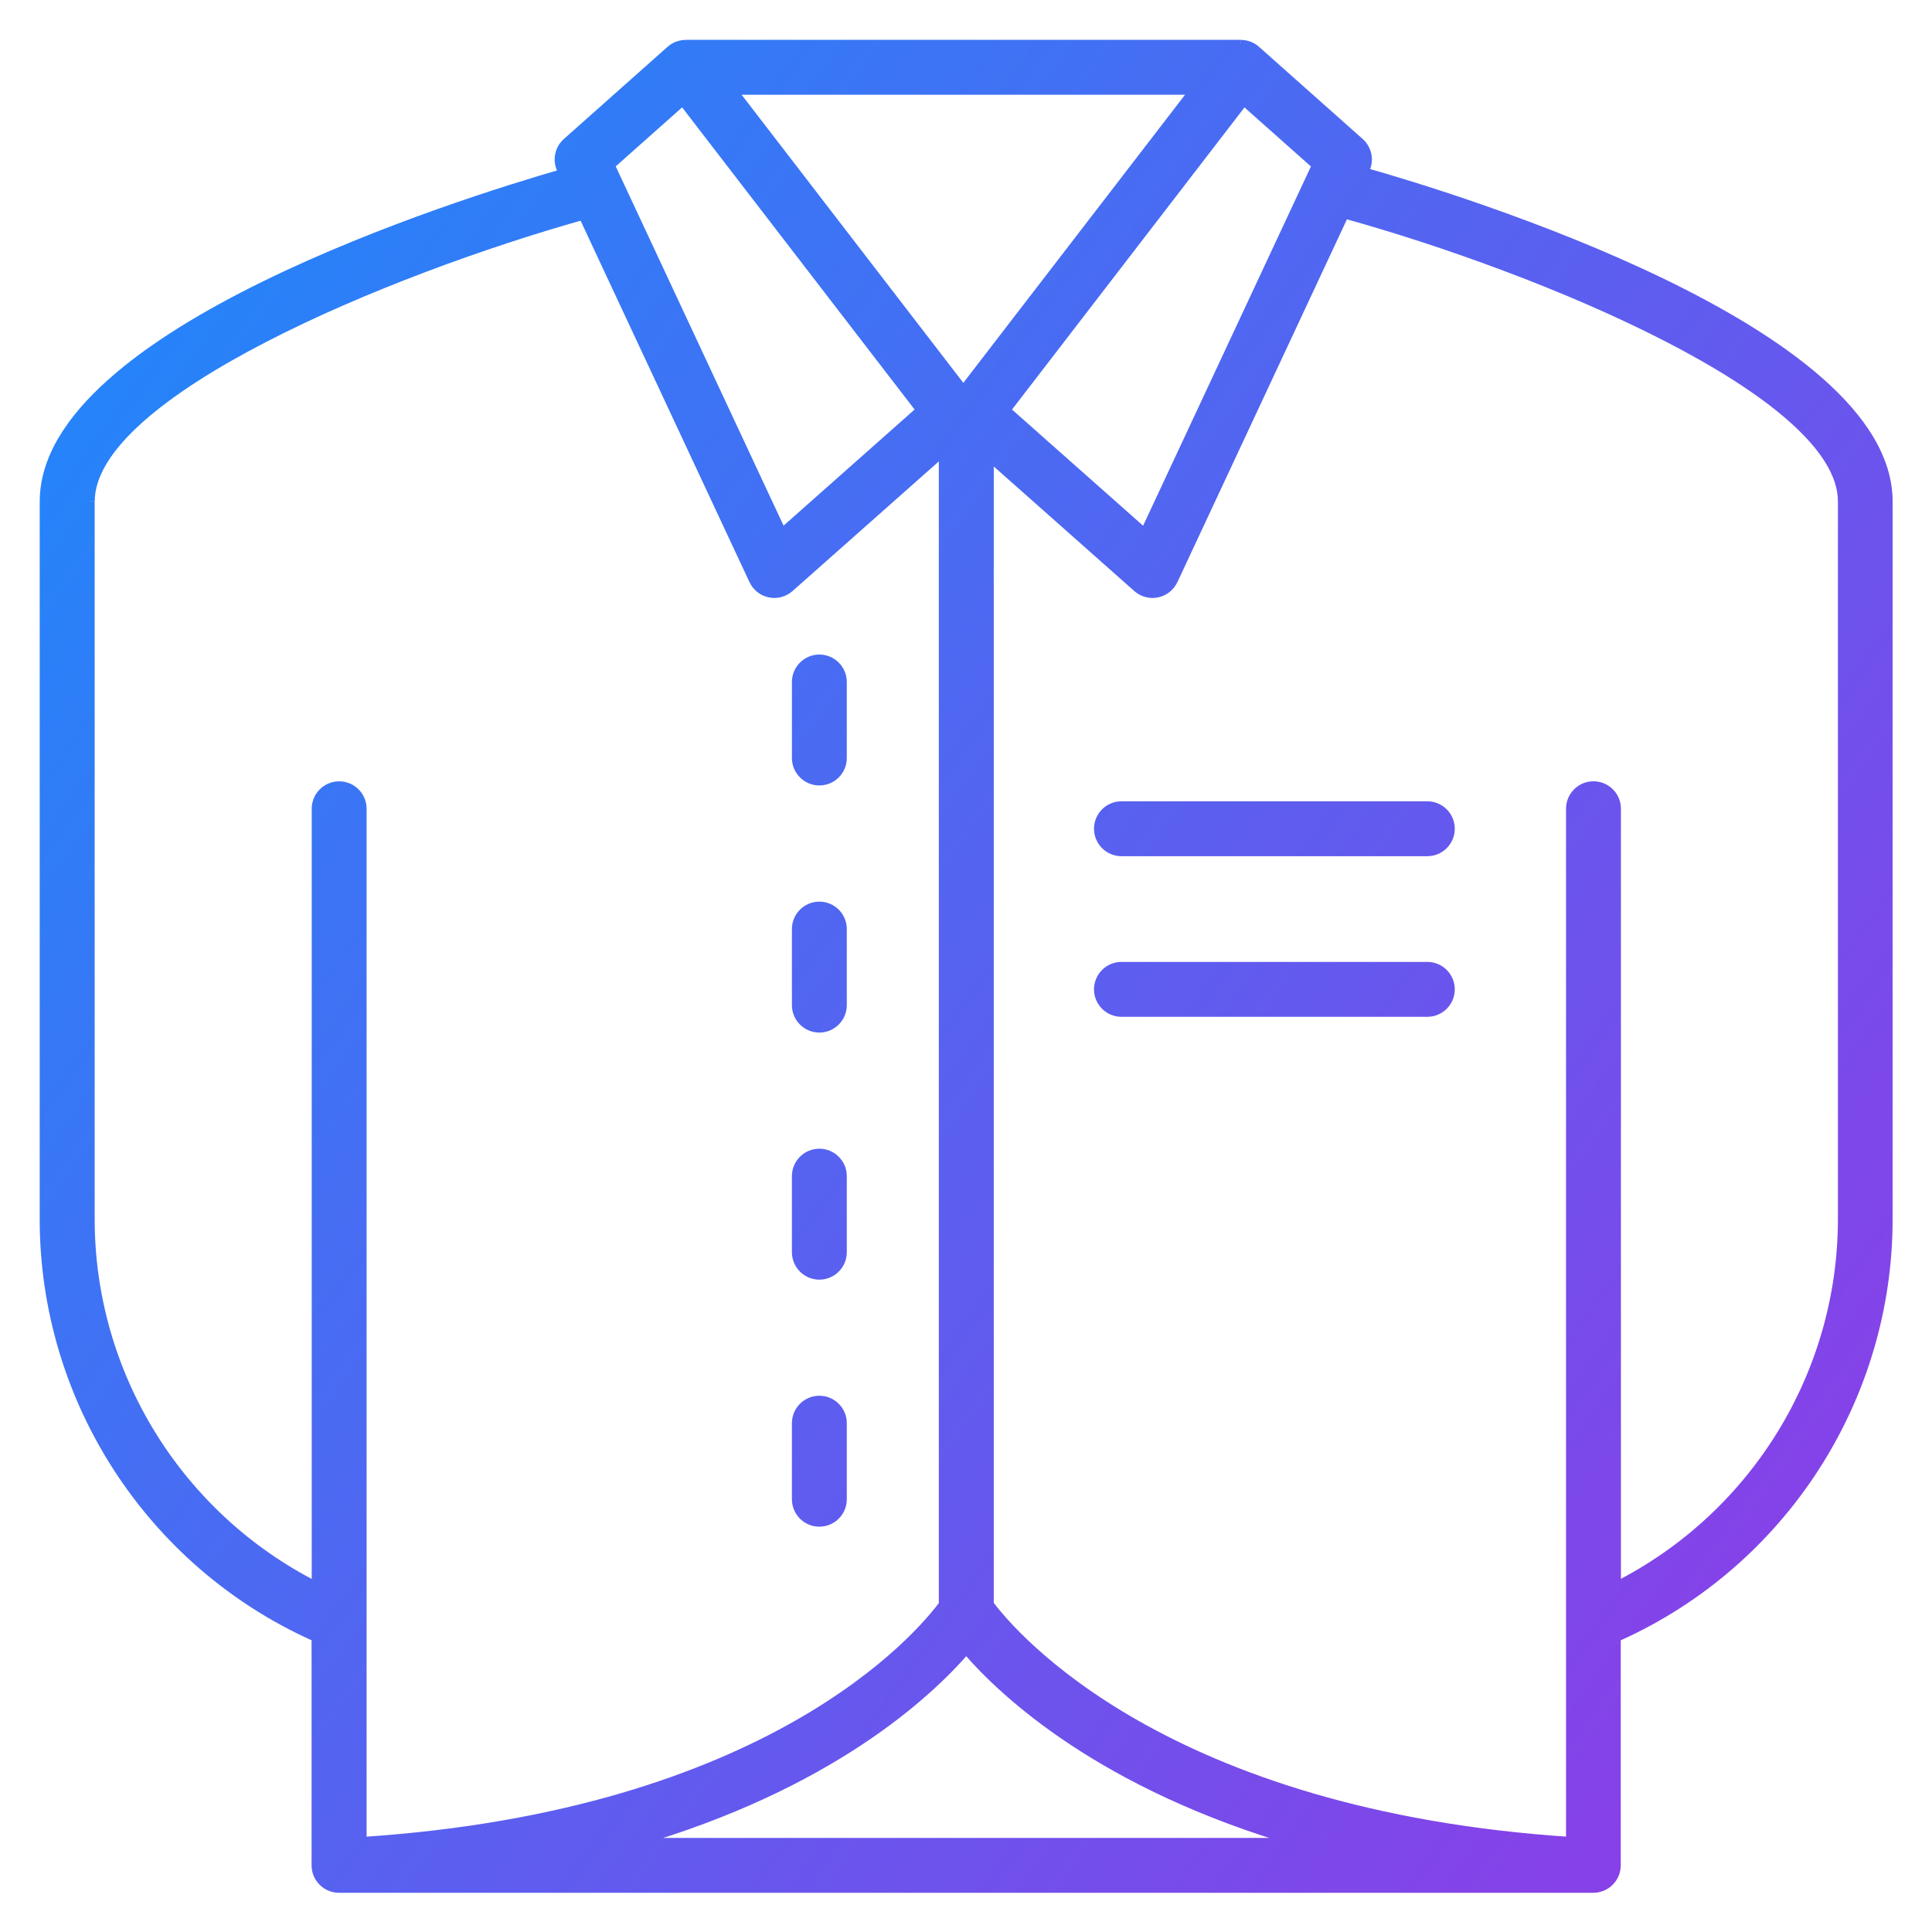
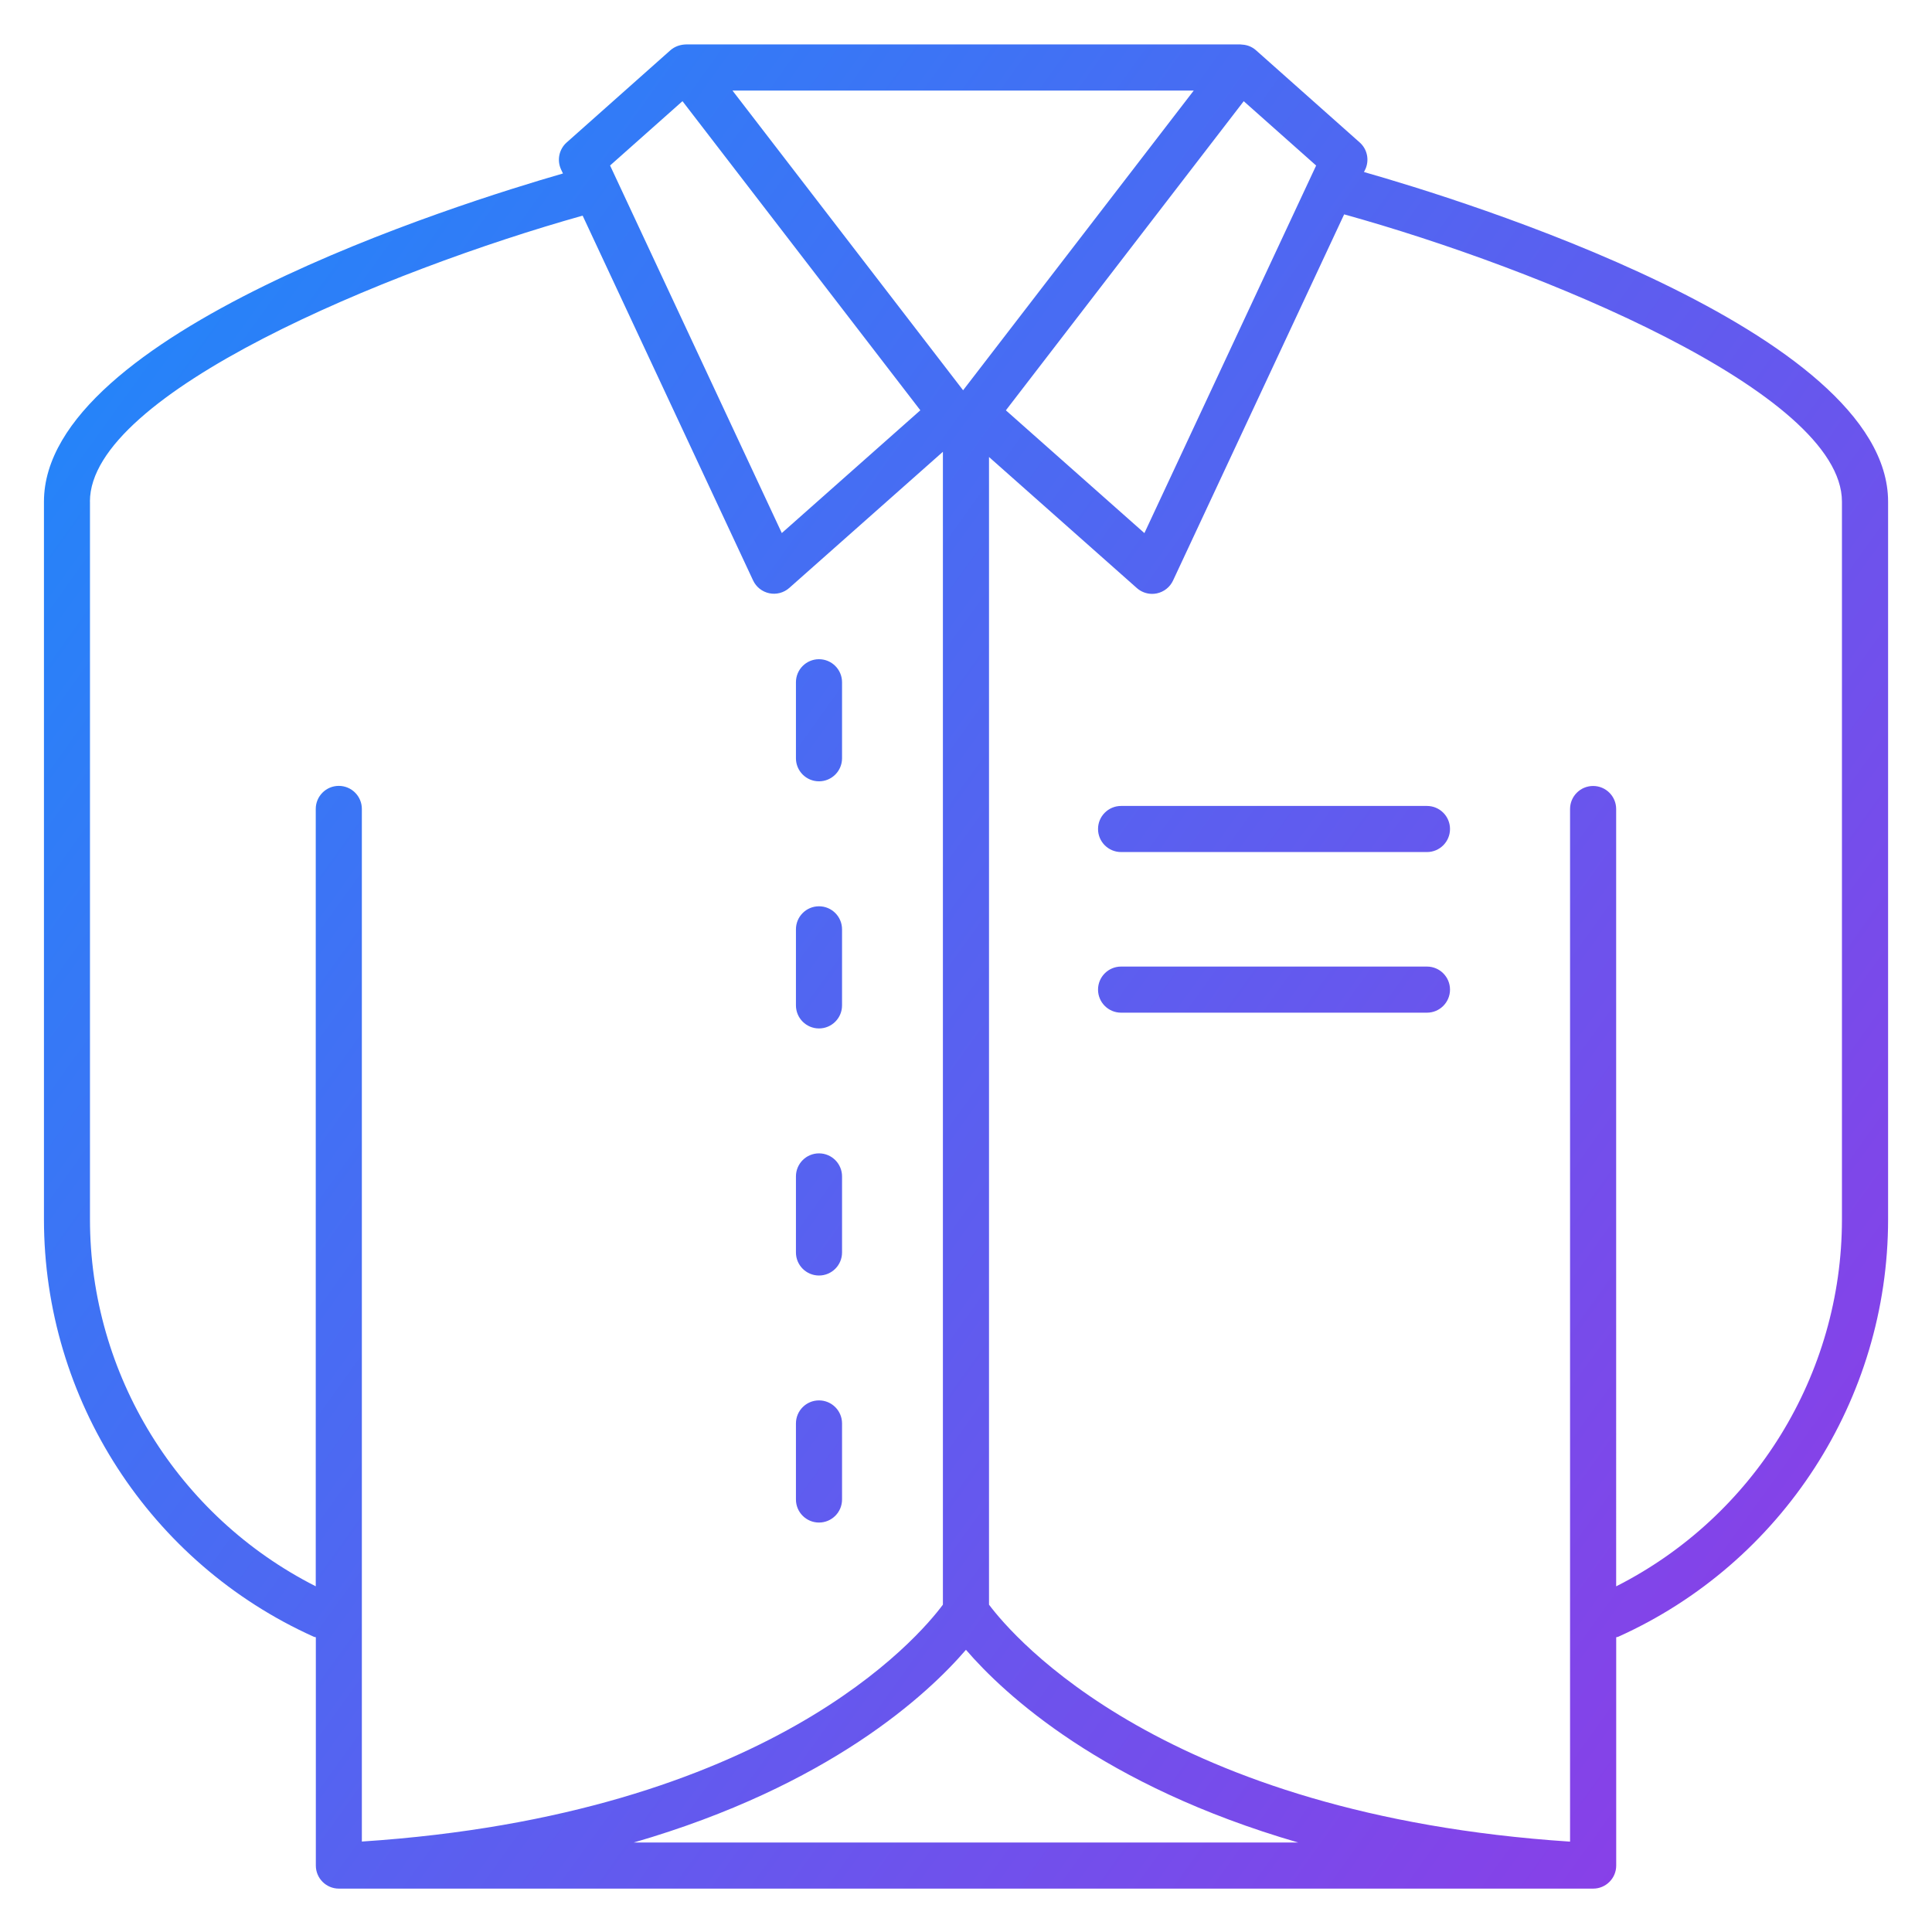
<svg xmlns="http://www.w3.org/2000/svg" fill="none" height="44" viewBox="0 0 44 44" width="44">
  <linearGradient id="a" gradientUnits="userSpaceOnUse" x1="17.036" x2="68.526" y1="-35.736" y2="1.232">
    <stop offset="0" stop-color="#0997fe" />
    <stop offset="1" stop-color="#8b3ee7" />
  </linearGradient>
  <g fill="url(#a)">
    <path clip-rule="evenodd" d="m31.091 3.86-.027.058c2.168.617 11.936 3.612 11.936 7.507v16.346c0 4.096-2.414 7.828-6.15 9.507-.007.003-.015.004-.023.005-.006.001-.013.002-.019.004v5.2c0 .29-.235.525-.525.525h-28.565c-.29 0-.525-.235-.525-.525v-5.2c-.006-.002-.013-.003-.019-.004-.008-.001-.015-.002-.023-.005-3.736-1.679-6.15-5.411-6.15-9.507v-16.346c0-3.83 9.445-6.79 11.82-7.474l-.043-.091c-.098-.21-.047-.46.127-.615l2.358-2.096c.008-.007.015-.013.024-.02.006-.005.012-.009.018-.014 0-0.0.001-.001.001-.001l.001-0c.095-.069.207-.099.315-.102h12.628c.124.006.221.033.316.102.006.004.012.009.018.014.008.006.016.013.024.02l2.358 2.096c.174.154.225.404.127.615zm-1.117-.09-1.649-1.465-5.417 7.04 3.155 2.796zm-8.04 5.118 5.252-6.825h-10.504zm7.631 33.074c-4.454-1.292-6.695-3.377-7.566-4.389-.871 1.013-3.111 3.098-7.566 4.389zm-8.605-32.618-5.417-7.04-1.649 1.465 3.911 8.371zm-18.911 2.08v16.346c0 3.538 2.006 6.769 5.142 8.357v-17.704c0-.29.235-.525.525-.525.29 0 .525.235.525.525v23.517c9.278-.61 12.688-4.66 13.233-5.395v-26.256l-3.499 3.101c-.124.11-.293.155-.455.121-.162-.034-.299-.142-.369-.292l-3.882-8.308c-4.445 1.249-11.221 4.046-11.221 6.51zm34.758 24.704c3.136-1.588 5.142-4.819 5.142-8.357v-16.346c0-2.487-6.895-5.311-11.337-6.543l-3.897 8.34c-.07.15-.207.258-.369.292-.035.007-.071.011-.107.011-.127 0-.251-.046-.348-.132l-3.367-2.985v26.137c.544.727 3.989 4.788 13.233 5.397v-23.517c0-.29.235-.525.525-.525.29 0 .525.235.525.525zm-18.155-18.334c.29 0 .525-.235.525-.525v-1.731c0-.29-.235-.525-.525-.525s-.525.235-.525.525v1.731c0 .29.235.525.525.525zm0 5.628c.29 0 .525-.235.525-.525v-1.732c0-.29-.235-.525-.525-.525s-.525.235-.525.525v1.732c0 .29.235.525.525.525zm.525 5.102c0 .29-.235.525-.525.525s-.525-.235-.525-.525v-1.732c0-.29.235-.525.525-.525s.525.235.525.525zm-.525 6.151c.29 0 .525-.235.525-.525v-1.732c0-.29-.235-.525-.525-.525s-.525.235-.525.525v1.732c0 .29.235.525.525.525zm13.846-12.662h-6.966c-.29 0-.525.235-.525.525s.235.525.525.525h6.966c.29 0 .525-.235.525-.525s-.235-.525-.525-.525zm-6.966-3.658h6.966c.29 0 .525.235.525.525 0 .29-.235.525-.525.525h-6.966c-.29 0-.525-.235-.525-.525 0-.29.235-.525.525-.525z" fill-rule="evenodd" />
-     <path d="m31.064 3.918-.091-.042-.05.106.113.032zm.027-.058.091.042 0-0zm5.759 33.419-.041-.091zm-.023.005.012.099zm-.019.004-.033-.094-.067.024v.071zm-29.615 0h.1v-.071l-.067-.024zm-.019-.004-.012.099h0zm-.023-.005.041-.091h-0zm5.67-33.328.028.096.113-.032-.05-.106zm-.043-.091-.091.042v0zm.127-.615.066.075v-0zm2.358-2.096-.066-.076-.001.001zm.024-.02.062.079.004-.003zm.018-.014.058.082.042-.03v-.052zm.001-.001.045.089 0-0zm.001-0.0.045.089.007-.004.007-.005zm.315-.102v-.1l-.002 0zm12.628 0 .005-.1h-.005zm.316.102-.059.081.001.001zm.018.014-.066.076.004.003zm.024.02.066-.075-.001-.001zm2.358 2.096-.067.075 0.0 0zm-2.639-.94.066-.075-.08-.071-.065.085zm1.649 1.465.091.042.032-.068-.056-.05zm-7.066 5.575-.079-.061-.057.074.07.062zm3.155 2.796-.066.075.1.089.057-.121zm1.124-10.078.079.061.124-.161h-.203zm-5.252 6.825-.079.061.079.103.079-.103zm-5.252-6.825v-.1h-.203l.124.161zm5.318 35.51.076-.065-.076-.088-.076.088zm7.566 4.389v.1l.028-.196zm-15.131 0-.028-.096.028.196zm1.109-39.658.079-.061-.066-.085-.08.071zm5.417 7.04.066.075.07-.062-.057-.074zm-7.066-5.575-.066-.075-.056.05.032.068zm3.911 8.371-.091.042.057.121.1-.089zm-10.614 23.988-.045.089.145.073v-.163zm1.05 5.813h-.1v.107l.107-.007zm13.233-5.395.08.059.02-.026v-.033zm0-26.256h.1v-.222l-.166.147zm-3.499 3.101.066.075 0-0zm-.455.121.021-.098h-0zm-.369-.292-.091.042v0zm-3.882-8.308.091-.042-.036-.077-.082.023zm23.537 31.214h-.1v.163l.145-.073zm-6.194-31.247.027-.096-.082-.023-.036.077zm-3.897 8.34.09.042 0-0zm-.369.292-.02-.098h-0zm-.455-.121-.066.075h0zm-3.367-2.985.066-.075-.166-.147v.222zm0 26.137h-.1v.033l.02.027zm13.233 5.397-.007.1.107.007v-.107zm-4.603-37.982.027-.058-.181-.085-.027.058zm11.945 7.465c0-1.017-.637-1.96-1.594-2.804-.959-.847-2.257-1.61-3.618-2.269-2.721-1.317-5.712-2.222-6.797-2.53l-.055.192c1.082.308 4.06 1.209 6.765 2.518 1.353.655 2.632 1.409 3.572 2.238.942.832 1.526 1.724 1.526 2.655zm0 16.346v-16.346h-.2v16.346zm-6.209 9.598c3.772-1.695 6.209-5.463 6.209-9.598h-.2c0 4.057-2.391 7.753-6.091 9.416zm-.052.013c.006-.001.028-.003.052-.013l-.082-.182c.005-.002.009-.003.01-.003.001-0.0.001-0-.004.001zm.002-.001c-.003.001-.006.002-.006.002-0.0 0 0 0 .001-0s.002-0.0.003-0l-.024-.199c-.005.001-.022.002-.04.009zm.067 5.105v-5.2h-.2v5.2zm-.625.625c.345 0 .625-.28.625-.625h-.2c0 .235-.19.425-.425.425zm-28.565 0h28.565v-.2h-28.565zm-.625-.625c0 .345.28.625.625.625v-.2c-.235 0-.425-.19-.425-.425zm0-5.2v5.2h.2v-5.2zm.069.095c.002 0.0.003 0.0.003 0.0.001 0.0.001 0.0.001 0-0 0-.003-0-.006-.002l.067-.189c-.018-.006-.035-.008-.04-.009zm-.052-.013c.023.011.046.013.052.013l.024-.199c-.004-.001-.004-.001-.004-.001.001 0.0.005.001.01.003zm-6.209-9.598c0 4.136 2.437 7.903 6.209 9.598l.082-.182c-3.7-1.663-6.091-5.359-6.091-9.416zm0-16.346v16.346h.2v-16.346zm11.893-7.57c-1.189.342-4.151 1.255-6.817 2.563-1.333.654-2.597 1.409-3.529 2.245-.93.834-1.546 1.762-1.546 2.762h.2c0-.915.565-1.793 1.48-2.613.913-.818 2.158-1.564 3.484-2.214 2.65-1.3 5.599-2.209 6.784-2.551zm-.106.047.043.091.181-.085-.043-.091zm.151-.732c-.207.184-.268.481-.151.732l.181-.084c-.079-.171-.038-.373.103-.498zm2.358-2.096-2.358 2.096.133.149 2.358-2.096zm.029-.024c-.011.008-.02.017-.028.023l.131.151c.008-.007.014-.012.02-.017zm.022-.017c-.007.005-.017.012-.025.02l.131.151c.002-.002.006-.004.01-.008zm.058.081c-.045-.089-.045-.089-.045-.089v0c-0.0 0-0.0 0-0.0 0-0.0 0-0.0 0-0.0 0 0 0-0.0 0-0.0 0-0.0 0-0.0 0-.001 0-0.0 0-.001 0-.001.001-.001.001-.002.001-.003.002-.002.001-.006.003-.01.006-.004.003-.011.008-.018.018-.006.008-.022.03-.022.063h.2c0 .033-.016.055-.022.062-.007.009-.015.015-.018.017-.004.003-.007.005-.009.006-.001.001-.002.001-.003.002-.001 0-.001 0-.001.001-0.0 0-0.0 0-.001 0-0.0 0-0.0 0-0.0 0 0 0-0.0 0-0.0 0-0.0 0-0.0 0-0.0 0v0c-0.0 0-0.0 0-.045-.089zm-.044-.09-.001 0.0.089.179.001-0zm.357-.112c-.124.003-.257.037-.371.121l.118.162c.075-.055.167-.08.258-.082zm12.63-0h-12.628v.2h12.628zm.375.122c-.115-.084-.232-.115-.37-.122l-.009.2c.11.005.186.028.261.083zm.024.019c-.009-.008-.018-.014-.025-.02l-.116.163c.005.003.008.006.01.008zm.024.02c-.007-.006-.017-.015-.028-.023l-.123.158c.006.005.012.01.02.017zm2.359 2.097-2.358-2.096-.133.149 2.358 2.096zm.151.732c.117-.25.056-.548-.151-.732l-.133.15c.141.125.182.327.103.498zm-2.923-1.522 1.649 1.465.133-.15-1.649-1.465zm-5.271 7.026 5.417-7.04-.159-.122-5.417 7.04zm3.142 2.66-3.155-2.796-.133.15 3.155 2.796zm3.755-8.339-3.911 8.371.181.085 3.911-8.371zm-2.776-1.725-5.252 6.825.159.122 5.252-6.825zm-10.425.161h10.504v-.2h-10.504zm5.331 6.664-5.252-6.825-.159.122 5.252 6.825zm-.089 28.811c.882 1.026 3.139 3.123 7.614 4.42l.056-.192c-4.434-1.286-6.658-3.359-7.518-4.359zm-7.462 4.42c4.474-1.298 6.731-3.394 7.614-4.42l-.152-.13c-.859.999-3.084 3.073-7.518 4.359zm15.103-.196h-15.131v.2h15.131zm-14.101-39.497 5.417 7.04.159-.122-5.417-7.04zm-1.503 1.479 1.649-1.465-.133-.15-1.649 1.465zm3.936 8.254-3.911-8.371-.181.085 3.911 8.371zm2.998-2.829-3.155 2.796.133.15 3.155-2.796zm-18.744 18.502v-16.346h-.2v16.346zm5.088 8.268c-3.103-1.571-5.088-4.768-5.088-8.268h-.2c0 3.576 2.028 6.842 5.197 8.447zm-.145-17.615v17.704h.2v-17.704zm.625-.625c-.345 0-.625.28-.625.625h.2c0-.235.19-.425.425-.425zm.625.625c0-.345-.28-.625-.625-.625v.2c.235 0 .425.19.425.425zm0 23.517v-23.517h-.2v23.517zm13.052-5.454c-.528.713-3.912 4.747-13.159 5.354l.013.2c9.31-.612 12.746-4.678 13.307-5.435zm-.02-26.197v26.256h.2v-26.256zm-3.332 3.176 3.499-3.101-.133-.15-3.499 3.101zm-.541.144c.193.04.394-.014.541-.144l-.132-.15c-.101.089-.237.125-.368.098zm-.439-.347c.084.178.246.307.439.347l.041-.196c-.131-.027-.242-.115-.299-.236zm-3.882-8.308 3.882 8.308.181-.085-3.882-8.308zm-11.03 6.468c0-.571.395-1.183 1.095-1.807.696-.62 1.673-1.236 2.795-1.816 2.242-1.16 5.04-2.169 7.258-2.792l-.054-.193c-2.227.626-5.039 1.639-7.296 2.807-1.128.583-2.122 1.208-2.836 1.844-.71.633-1.162 1.295-1.162 1.956zm39.7 16.346c0 3.501-1.985 6.697-5.088 8.268l.09.178c3.17-1.605 5.197-4.87 5.197-8.447zm0-16.346v16.346h.2v-16.346zm-11.263-6.446c2.216.614 5.044 1.626 7.315 2.793 1.136.584 2.128 1.204 2.835 1.83.711.63 1.113 1.247 1.113 1.824h.2c0-.667-.46-1.335-1.18-1.973-.725-.642-1.734-1.271-2.877-1.858-2.287-1.175-5.127-2.191-7.353-2.808zm-3.78 8.286 3.897-8.34-.181-.085-3.897 8.34zm-.44.347c.193-.04.356-.169.439-.347l-.181-.085c-.057.121-.168.209-.299.236zm-.127.013c.042 0 .085-.004.127-.013l-.041-.196c-.029.006-.057.009-.086.009zm-.414-.157c.115.102.263.157.414.157v-.2c-.103 0-.203-.037-.282-.107zm-3.367-2.985 3.367 2.985.133-.15-3.367-2.985zm.166 26.062v-26.137h-.2v26.137zm13.139 5.297c-9.211-.606-12.631-4.651-13.159-5.357l-.16.12c.56.748 4.031 4.826 13.306 5.436zm-.106-23.417v23.517h.2v-23.517zm.625-.625c-.345 0-.625.28-.625.625h.2c0-.235.19-.425.425-.425zm.625.625c0-.345-.28-.625-.625-.625v.2c.235 0 .425.19.425.425zm0 17.704v-17.704h-.2v17.704zm-17.83-18.859c0 .235-.19.425-.425.425v.2c.345 0 .625-.28.625-.625zm0-1.731v1.731h.2v-1.731zm-.425-.425c.235 0 .425.19.425.425h.2c0-.345-.28-.625-.625-.625zm-.425.425c0-.235.19-.425.425-.425v-.2c-.345 0-.625.28-.625.625zm0 1.731v-1.731h-.2v1.731zm.425.425c-.235 0-.425-.19-.425-.425h-.2c0 .345.28.625.625.625zm.425 5.203c0 .235-.19.425-.425.425v.2c.345 0 .625-.28.625-.625zm0-1.732v1.732h.2v-1.732zm-.425-.425c.235 0 .425.19.425.425h.2c0-.345-.28-.625-.625-.625zm-.425.425c0-.235.19-.425.425-.425v-.2c-.345 0-.625.28-.625.625zm0 1.732v-1.732h-.2v1.732zm.425.425c-.235 0-.425-.19-.425-.425h-.2c0 .345.28.625.625.625zm0 5.827c.345 0 .625-.28.625-.625h-.2c0 .235-.19.425-.425.425zm-.625-.625c0 .345.28.625.625.625v-.2c-.235 0-.425-.19-.425-.425zm0-1.732v1.732h.2v-1.732zm.625-.625c-.345 0-.625.28-.625.625h.2c0-.235.19-.425.425-.425zm.625.625c0-.345-.28-.625-.625-.625v.2c.235 0 .425.19.425.425zm0 1.732v-1.732h-.2v1.732zm-.2 5.626c0 .235-.19.425-.425.425v.2c.345 0 .625-.28.625-.625zm0-1.732v1.732h.2v-1.732zm-.425-.425c.235 0 .425.19.425.425h.2c0-.345-.28-.625-.625-.625zm-.425.425c0-.235.19-.425.425-.425v-.2c-.345 0-.625.28-.625.625zm0 1.732v-1.732h-.2v1.732zm.425.425c-.235 0-.425-.19-.425-.425h-.2c0 .345.28.625.625.625zm6.88-12.462h6.966v-.2h-6.966zm-.425.425c0-.235.19-.425.425-.425v-.2c-.345 0-.625.28-.625.625zm.425.425c-.235 0-.425-.19-.425-.425h-.2c0 .345.28.625.625.625zm6.966 0h-6.966v.2h6.966zm.425-.425c0 .235-.19.425-.425.425v.2c.345 0 .625-.28.625-.625zm-.425-.425c.235 0 .425.19.425.425h.2c0-.345-.28-.625-.625-.625zm0-3.858h-6.966v.2h6.966zm.625.625c0-.345-.28-.625-.625-.625v.2c.235 0 .425.19.425.425zm-.625.625c.345 0 .625-.28.625-.625h-.2c0 .235-.19.425-.425.425zm-6.966 0h6.966v-.2h-6.966zm-.625-.625c0 .345.28.625.625.625v-.2c-.235 0-.425-.19-.425-.425zm.625-.625c-.345 0-.625.28-.625.625h.2c0-.235.19-.425.425-.425z" />
  </g>
</svg>